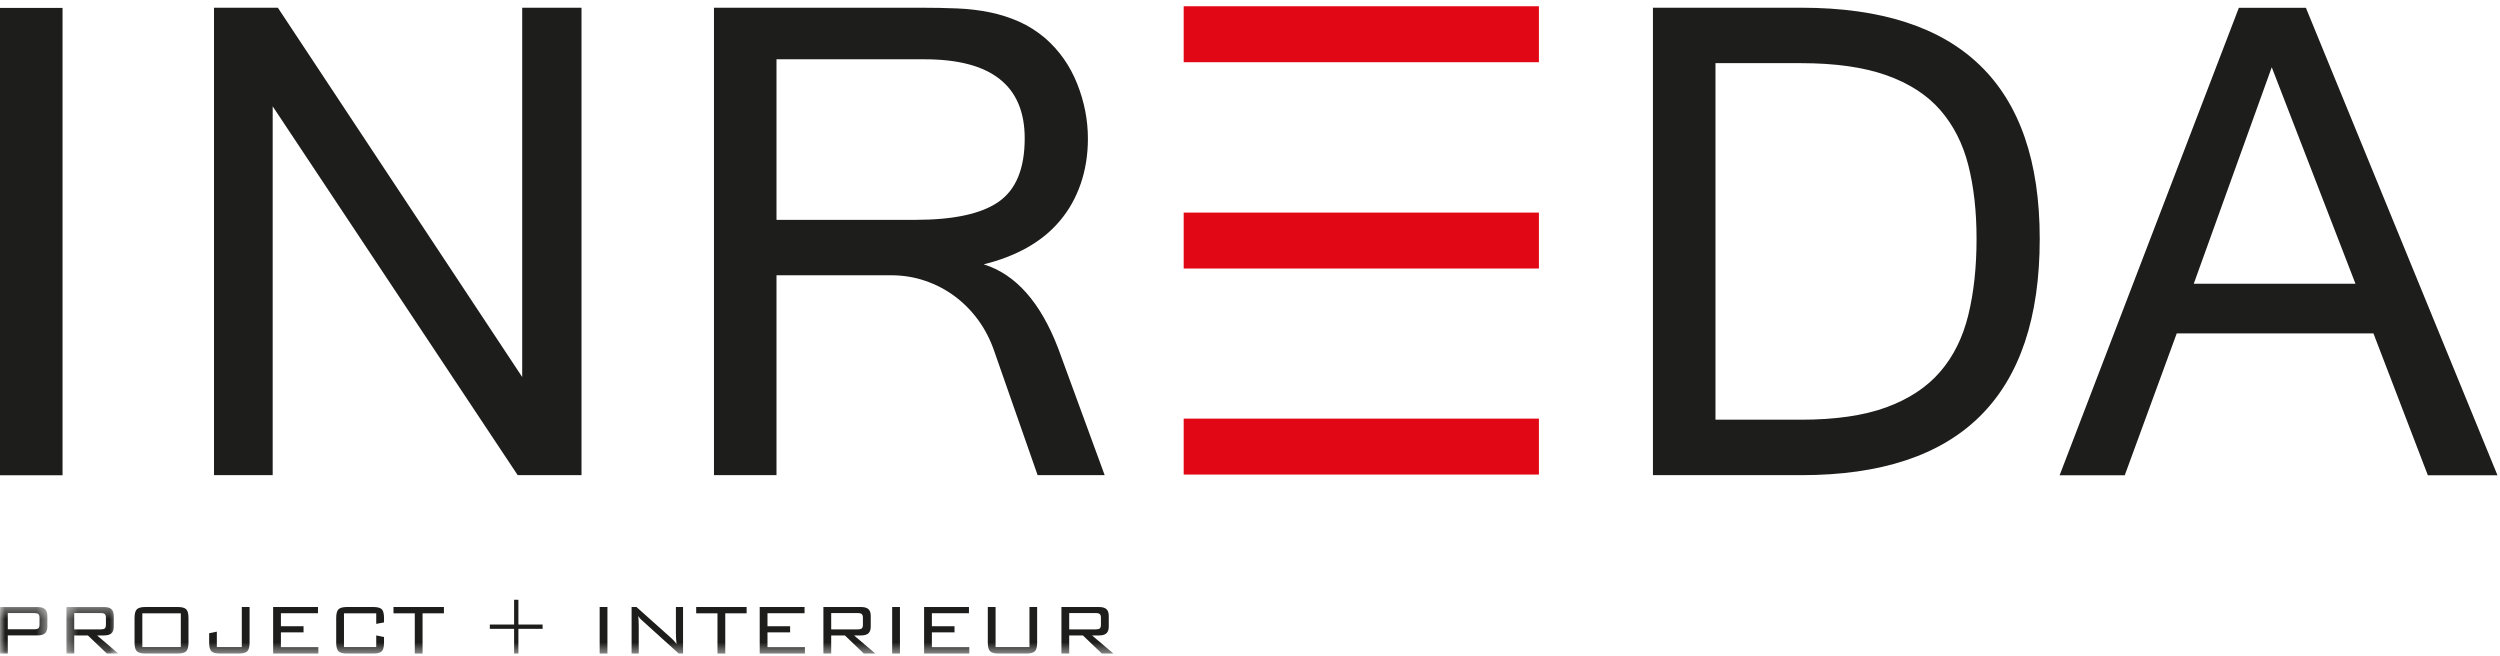
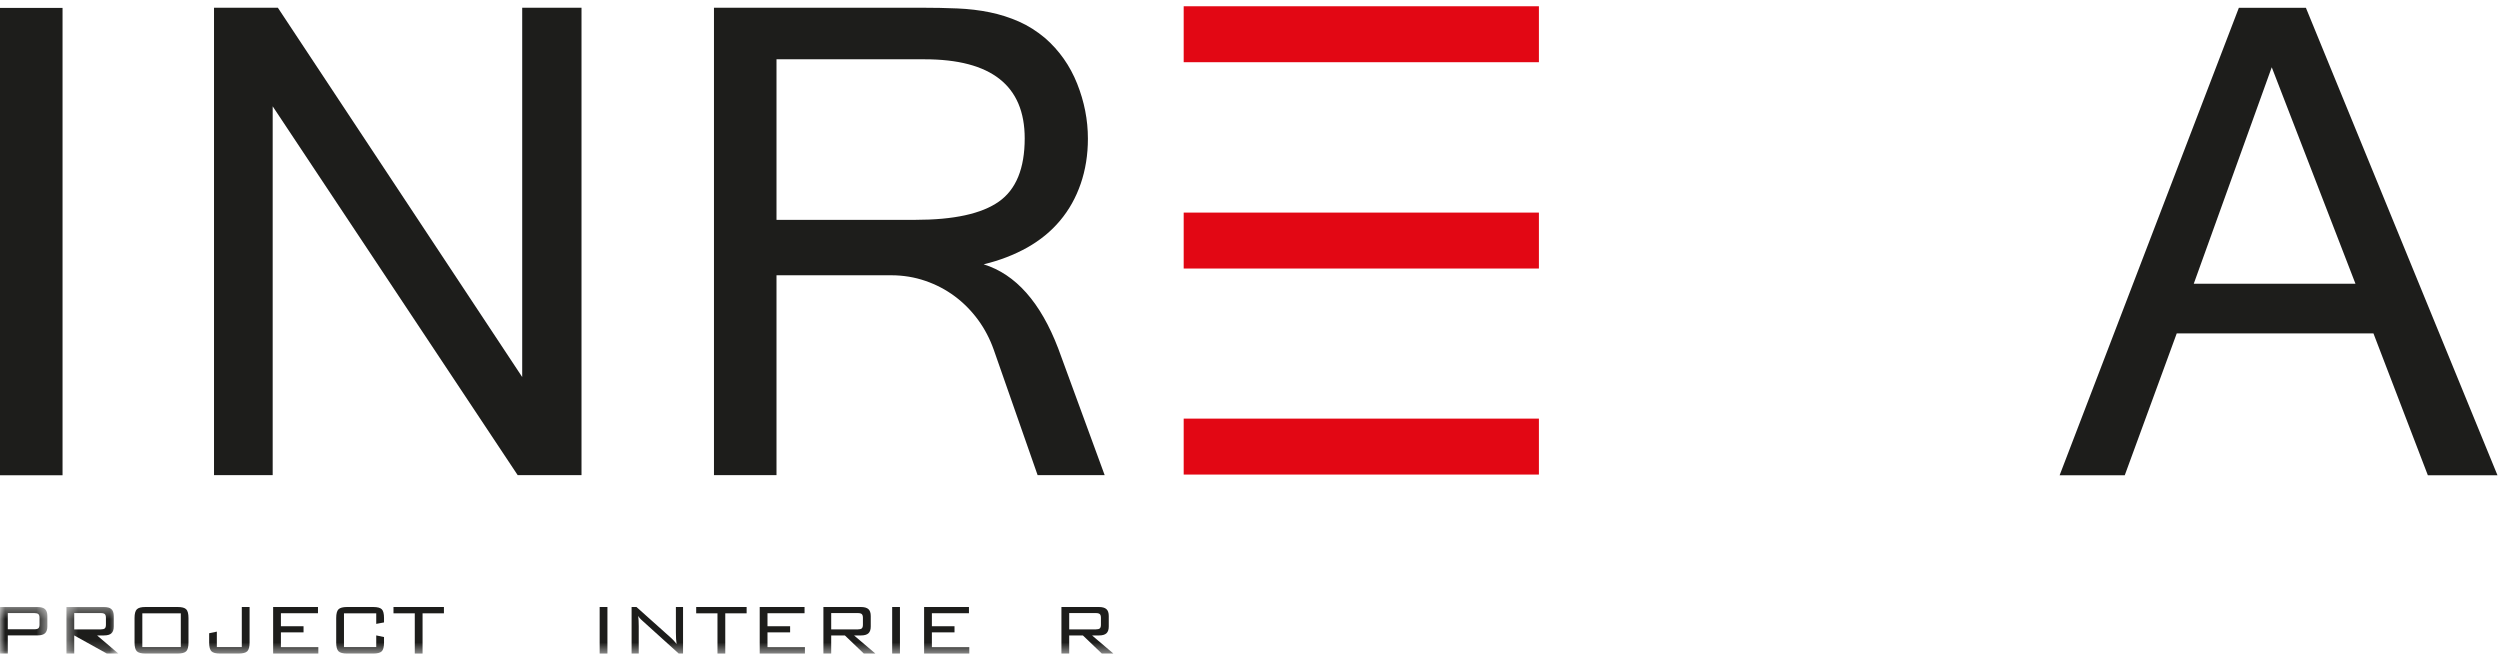
<svg xmlns="http://www.w3.org/2000/svg" xmlns:xlink="http://www.w3.org/1999/xlink" width="240px" height="63px" viewBox="0 0 240 63" version="1.1">
  <title>Group 35</title>
  <desc>Created with Sketch.</desc>
  <defs>
    <polygon id="path-1" points="0.002 0.343 4.547 0.343 4.547 4.812 0.002 4.812" />
    <polygon id="path-3" points="0.362 0.343 5.35 0.343 5.35 4.812 0.362 4.812" />
    <polygon id="path-5" points="0 62.556 239.758 62.556 239.758 0.417 0 0.417" />
  </defs>
  <g id="Page-1" stroke="none" stroke-width="1" fill="none" fill-rule="evenodd">
    <g id="Group-35">
      <polygon id="Fill-1" fill="#E20714" points="113.634 5.972 147.735 5.972 147.735 0.601 113.634 0.601" />
      <polygon id="Fill-2" fill="#E20714" points="113.634 25.779 147.735 25.779 147.735 20.409 113.634 20.409" />
      <polygon id="Fill-3" fill="#E20714" points="113.634 45.558 147.735 45.558 147.735 40.187 113.634 40.187" />
      <polygon id="Fill-4" fill="#1D1D1B" points="0 45.625 6.004 45.625 6.004 0.759 0 0.759" />
      <polygon id="Fill-5" fill="#1D1D1B" points="50.131 0.74 50.131 36.194 26.673 0.74 20.545 0.74 20.545 45.614 26.178 45.614 26.178 10.207 49.698 45.614 55.825 45.614 55.825 0.74" />
      <g id="Group-34" transform="translate(0, 0.185)">
        <path d="M74.544,20.92 L87.874,20.92 C91.56,20.92 94.23,20.339 95.885,19.174 C97.544,18.01 98.372,15.983 98.372,13.098 C98.372,8.038 95.166,5.507 88.76,5.507 L74.544,5.507 L74.544,20.92 Z M106.048,45.429 L99.611,45.429 L95.403,33.399 C95.031,32.347 94.528,31.384 93.893,30.517 C93.255,29.651 92.512,28.896 91.661,28.261 C90.81,27.627 89.866,27.132 88.829,26.776 C87.793,26.421 86.699,26.241 85.553,26.241 L74.544,26.241 L74.544,45.429 L68.541,45.429 L68.541,0.556 L88.442,0.556 C89.653,0.556 90.806,0.579 91.909,0.625 C93.007,0.672 94.048,0.796 95.023,0.997 C96.002,1.198 96.93,1.496 97.812,1.884 C98.697,2.273 99.541,2.807 100.349,3.488 C101.696,4.673 102.717,6.118 103.406,7.844 C104.094,9.57 104.439,11.33 104.439,13.129 C104.439,14.684 104.206,16.126 103.746,17.461 C103.285,18.796 102.624,19.976 101.765,20.996 C100.902,22.026 99.851,22.884 98.605,23.585 C97.359,24.281 95.97,24.819 94.431,25.19 C97.51,26.146 99.897,28.842 101.592,33.275 L106.048,45.429 Z" id="Fill-6" fill="#1D1D1B" />
-         <path d="M189.749,22.737 C189.749,20.107 189.486,17.756 188.959,15.677 C188.433,13.604 187.535,11.841 186.267,10.382 C184.999,8.927 183.278,7.813 181.095,7.039 C178.911,6.266 176.182,5.878 172.9,5.878 L164.686,5.878 L164.686,40.106 L172.9,40.106 C176.182,40.106 178.905,39.713 181.071,38.923 C183.234,38.133 184.968,36.997 186.251,35.51 C187.535,34.026 188.433,32.203 188.959,30.053 C189.486,27.901 189.749,25.46 189.749,22.737 M195.814,22.737 C195.814,37.866 188.185,45.43 172.933,45.43 L158.682,45.43 L158.682,0.556 L172.933,0.556 C188.185,0.556 195.814,7.952 195.814,22.737" id="Fill-8" fill="#1D1D1B" />
        <path d="M226.126,27.056 L218.088,6.271 L210.6,27.056 L226.126,27.056 Z M239.757,45.439 L233.073,45.439 L227.851,31.822 L208.966,31.822 L203.977,45.439 L197.724,45.439 L214.93,0.565 L221.367,0.565 L239.757,45.439 Z" id="Fill-10" fill="#1D1D1B" />
        <g id="Group-14" transform="translate(0, 57.744)">
          <mask id="mask-2" fill="white">
            <use xlink:href="#path-1" />
          </mask>
          <g id="Clip-13" />
          <path d="M3.31,0.926 L0.749,0.926 L0.749,2.481 L3.31,2.481 C3.489,2.481 3.614,2.448 3.687,2.382 C3.759,2.316 3.795,2.193 3.795,2.015 L3.795,1.392 C3.795,1.214 3.757,1.091 3.682,1.025 C3.607,0.959 3.483,0.926 3.31,0.926 L3.31,0.926 Z M0.002,4.812 L0.002,0.343 L3.603,0.343 C3.932,0.343 4.171,0.411 4.322,0.546 C4.472,0.682 4.547,0.903 4.547,1.208 L4.547,2.203 C4.547,2.509 4.472,2.73 4.322,2.866 C4.172,3.001 3.933,3.069 3.604,3.069 L0.749,3.069 L0.749,4.812 L0.002,4.812 Z" id="Fill-12" fill="#1D1D1B" mask="url(#mask-2)" />
        </g>
        <g id="Group-17" transform="translate(6.015, 57.744)">
          <mask id="mask-4" fill="white">
            <use xlink:href="#path-3" />
          </mask>
          <g id="Clip-16" />
-           <path d="M3.67,0.926 L1.11,0.926 L1.11,2.491 L3.67,2.491 C3.849,2.491 3.974,2.459 4.046,2.395 C4.118,2.332 4.154,2.211 4.154,2.033 L4.154,1.384 C4.154,1.211 4.118,1.091 4.046,1.025 C3.974,0.959 3.849,0.926 3.67,0.926 L3.67,0.926 Z M0.362,4.812 L0.362,0.343 L3.963,0.343 C4.291,0.343 4.531,0.411 4.681,0.547 C4.832,0.683 4.906,0.904 4.906,1.21 L4.906,2.207 C4.906,2.513 4.832,2.734 4.681,2.869 C4.531,3.006 4.291,3.073 3.963,3.073 L3.305,3.073 L5.35,4.812 L4.24,4.812 L2.423,3.073 L1.11,3.073 L1.11,4.812 L0.362,4.812 Z" id="Fill-15" fill="#1D1D1B" mask="url(#mask-4)" />
+           <path d="M3.67,0.926 L1.11,0.926 L1.11,2.491 L3.67,2.491 C3.849,2.491 3.974,2.459 4.046,2.395 C4.118,2.332 4.154,2.211 4.154,2.033 L4.154,1.384 C4.154,1.211 4.118,1.091 4.046,1.025 C3.974,0.959 3.849,0.926 3.67,0.926 L3.67,0.926 Z M0.362,4.812 L0.362,0.343 L3.963,0.343 C4.291,0.343 4.531,0.411 4.681,0.547 C4.832,0.683 4.906,0.904 4.906,1.21 L4.906,2.207 C4.906,2.513 4.832,2.734 4.681,2.869 C4.531,3.006 4.291,3.073 3.963,3.073 L3.305,3.073 L5.35,4.812 L4.24,4.812 L1.11,3.073 L1.11,4.812 L0.362,4.812 Z" id="Fill-15" fill="#1D1D1B" mask="url(#mask-4)" />
        </g>
        <mask id="mask-6" fill="white">
          <use xlink:href="#path-5" />
        </mask>
        <g id="Clip-19" />
        <path d="M13.663,61.931 L17.357,61.931 L17.357,58.694 L13.663,58.694 L13.663,61.931 Z M12.916,59.144 C12.916,58.734 12.99,58.456 13.137,58.309 C13.284,58.161 13.56,58.087 13.964,58.087 L17.056,58.087 C17.46,58.087 17.734,58.161 17.878,58.309 C18.022,58.456 18.095,58.734 18.095,59.144 L18.095,61.5 C18.095,61.91 18.022,62.188 17.878,62.336 C17.734,62.483 17.46,62.556 17.056,62.556 L13.964,62.556 C13.56,62.556 13.284,62.483 13.137,62.336 C12.99,62.188 12.916,61.91 12.916,61.5 L12.916,59.144 Z" id="Fill-18" fill="#1D1D1B" mask="url(#mask-6)" />
        <path d="M21.119,62.556 C20.715,62.556 20.44,62.483 20.295,62.335 C20.152,62.188 20.079,61.909 20.079,61.498 L20.079,60.606 L20.817,60.451 L20.817,61.931 L23.213,61.931 L23.213,58.087 L23.961,58.087 L23.961,61.5 C23.961,61.91 23.887,62.188 23.739,62.336 C23.592,62.483 23.317,62.556 22.912,62.556 L21.119,62.556 Z" id="Fill-20" fill="#1D1D1B" mask="url(#mask-6)" />
        <polygon id="Fill-21" fill="#1D1D1B" mask="url(#mask-6)" points="26.221 62.556 26.221 58.087 30.526 58.087 30.526 58.685 26.968 58.685 26.968 59.934 29.14 59.934 29.14 60.522 26.968 60.522 26.968 61.941 30.56 61.941 30.56 62.556" />
        <path d="M36.119,58.694 L33.022,58.694 L33.022,61.932 L36.119,61.932 L36.119,60.814 L36.866,60.97 L36.866,61.498 C36.866,61.914 36.794,62.194 36.65,62.34 C36.505,62.484 36.231,62.557 35.827,62.557 L33.323,62.557 C32.919,62.557 32.644,62.483 32.496,62.336 C32.348,62.188 32.275,61.91 32.275,61.5 L32.275,59.144 C32.275,58.734 32.348,58.455 32.496,58.308 C32.644,58.161 32.919,58.087 33.323,58.087 L35.827,58.087 C36.231,58.087 36.505,58.16 36.65,58.304 C36.794,58.448 36.866,58.729 36.866,59.144 L36.866,59.568 L36.119,59.707 L36.119,58.694 Z" id="Fill-22" fill="#1D1D1B" mask="url(#mask-6)" />
        <polygon id="Fill-23" fill="#1D1D1B" mask="url(#mask-6)" points="40.566 58.694 40.566 62.557 39.819 62.557 39.819 58.694 37.775 58.694 37.775 58.087 42.617 58.087 42.617 58.694" />
-         <polygon id="Fill-24" fill="#1D1D1B" mask="url(#mask-6)" points="49.767 57.392 49.767 59.77 52.09 59.77 52.09 60.184 49.767 60.184 49.767 62.556 49.354 62.556 49.354 60.184 47.023 60.184 47.023 59.77 49.354 59.77 49.354 57.392" />
        <polygon id="Fill-25" fill="#1D1D1B" mask="url(#mask-6)" points="57.567 62.556 58.314 62.556 58.314 58.087 57.567 58.087" />
        <path d="M60.633,62.556 L60.633,58.087 L61.101,58.087 L64.444,61.076 C64.606,61.22 64.776,61.408 64.955,61.639 C64.909,61.361 64.886,60.994 64.886,60.539 L64.886,58.087 L65.572,58.087 L65.572,62.556 L65.156,62.556 L61.717,59.447 C61.591,59.332 61.518,59.265 61.501,59.248 C61.409,59.156 61.331,59.054 61.268,58.945 C61.302,59.211 61.319,59.536 61.319,59.924 L61.319,62.556 L60.633,62.556 Z" id="Fill-26" fill="#1D1D1B" mask="url(#mask-6)" />
        <polygon id="Fill-27" fill="#1D1D1B" mask="url(#mask-6)" points="69.626 58.694 69.626 62.557 68.878 62.557 68.878 58.694 66.834 58.694 66.834 58.087 71.676 58.087 71.676 58.694" />
        <polygon id="Fill-28" fill="#1D1D1B" mask="url(#mask-6)" points="72.932 62.556 72.932 58.087 77.237 58.087 77.237 58.685 73.679 58.685 73.679 59.934 75.851 59.934 75.851 60.522 73.679 60.522 73.679 61.941 77.272 61.941 77.272 62.556" />
        <path d="M82.355,58.67 L79.795,58.67 L79.795,60.235 L82.355,60.235 C82.534,60.235 82.659,60.203 82.731,60.14 C82.804,60.076 82.84,59.956 82.84,59.777 L82.84,59.128 C82.84,58.956 82.804,58.836 82.731,58.769 C82.659,58.704 82.534,58.67 82.355,58.67 L82.355,58.67 Z M79.047,62.556 L79.047,58.087 L82.648,58.087 C82.977,58.087 83.217,58.156 83.367,58.291 C83.517,58.427 83.592,58.648 83.592,58.954 L83.592,59.951 C83.592,60.258 83.517,60.478 83.367,60.614 C83.217,60.75 82.977,60.818 82.648,60.818 L81.99,60.818 L84.035,62.556 L82.926,62.556 L81.109,60.818 L79.795,60.818 L79.795,62.556 L79.047,62.556 Z" id="Fill-29" fill="#1D1D1B" mask="url(#mask-6)" />
        <polygon id="Fill-30" fill="#1D1D1B" mask="url(#mask-6)" points="85.648 62.556 86.395 62.556 86.395 58.087 85.648 58.087" />
        <polygon id="Fill-31" fill="#1D1D1B" mask="url(#mask-6)" points="88.714 62.556 88.714 58.087 93.019 58.087 93.019 58.685 89.461 58.685 89.461 59.934 91.633 59.934 91.633 60.522 89.461 60.522 89.461 61.941 93.053 61.941 93.053 62.556" />
-         <path d="M95.576,58.087 L95.576,61.932 L98.828,61.932 L98.828,58.087 L99.566,58.087 L99.566,61.5 C99.566,61.909 99.494,62.188 99.349,62.335 C99.205,62.483 98.931,62.557 98.527,62.557 L95.877,62.557 C95.473,62.557 95.197,62.483 95.05,62.335 C94.903,62.188 94.829,61.909 94.829,61.5 L94.829,58.087 L95.576,58.087 Z" id="Fill-32" fill="#1D1D1B" mask="url(#mask-6)" />
        <path d="M105.204,58.67 L102.644,58.67 L102.644,60.235 L105.204,60.235 C105.384,60.235 105.509,60.203 105.581,60.14 C105.653,60.076 105.689,59.956 105.689,59.777 L105.689,59.128 C105.689,58.956 105.653,58.836 105.581,58.769 C105.509,58.704 105.384,58.67 105.204,58.67 L105.204,58.67 Z M101.897,62.556 L101.897,58.087 L105.497,58.087 C105.826,58.087 106.066,58.156 106.216,58.291 C106.366,58.427 106.441,58.648 106.441,58.954 L106.441,59.951 C106.441,60.258 106.366,60.478 106.216,60.614 C106.066,60.75 105.826,60.818 105.497,60.818 L104.84,60.818 L106.884,62.556 L105.775,62.556 L103.958,60.818 L102.644,60.818 L102.644,62.556 L101.897,62.556 Z" id="Fill-33" fill="#1D1D1B" mask="url(#mask-6)" />
      </g>
    </g>
  </g>
</svg>